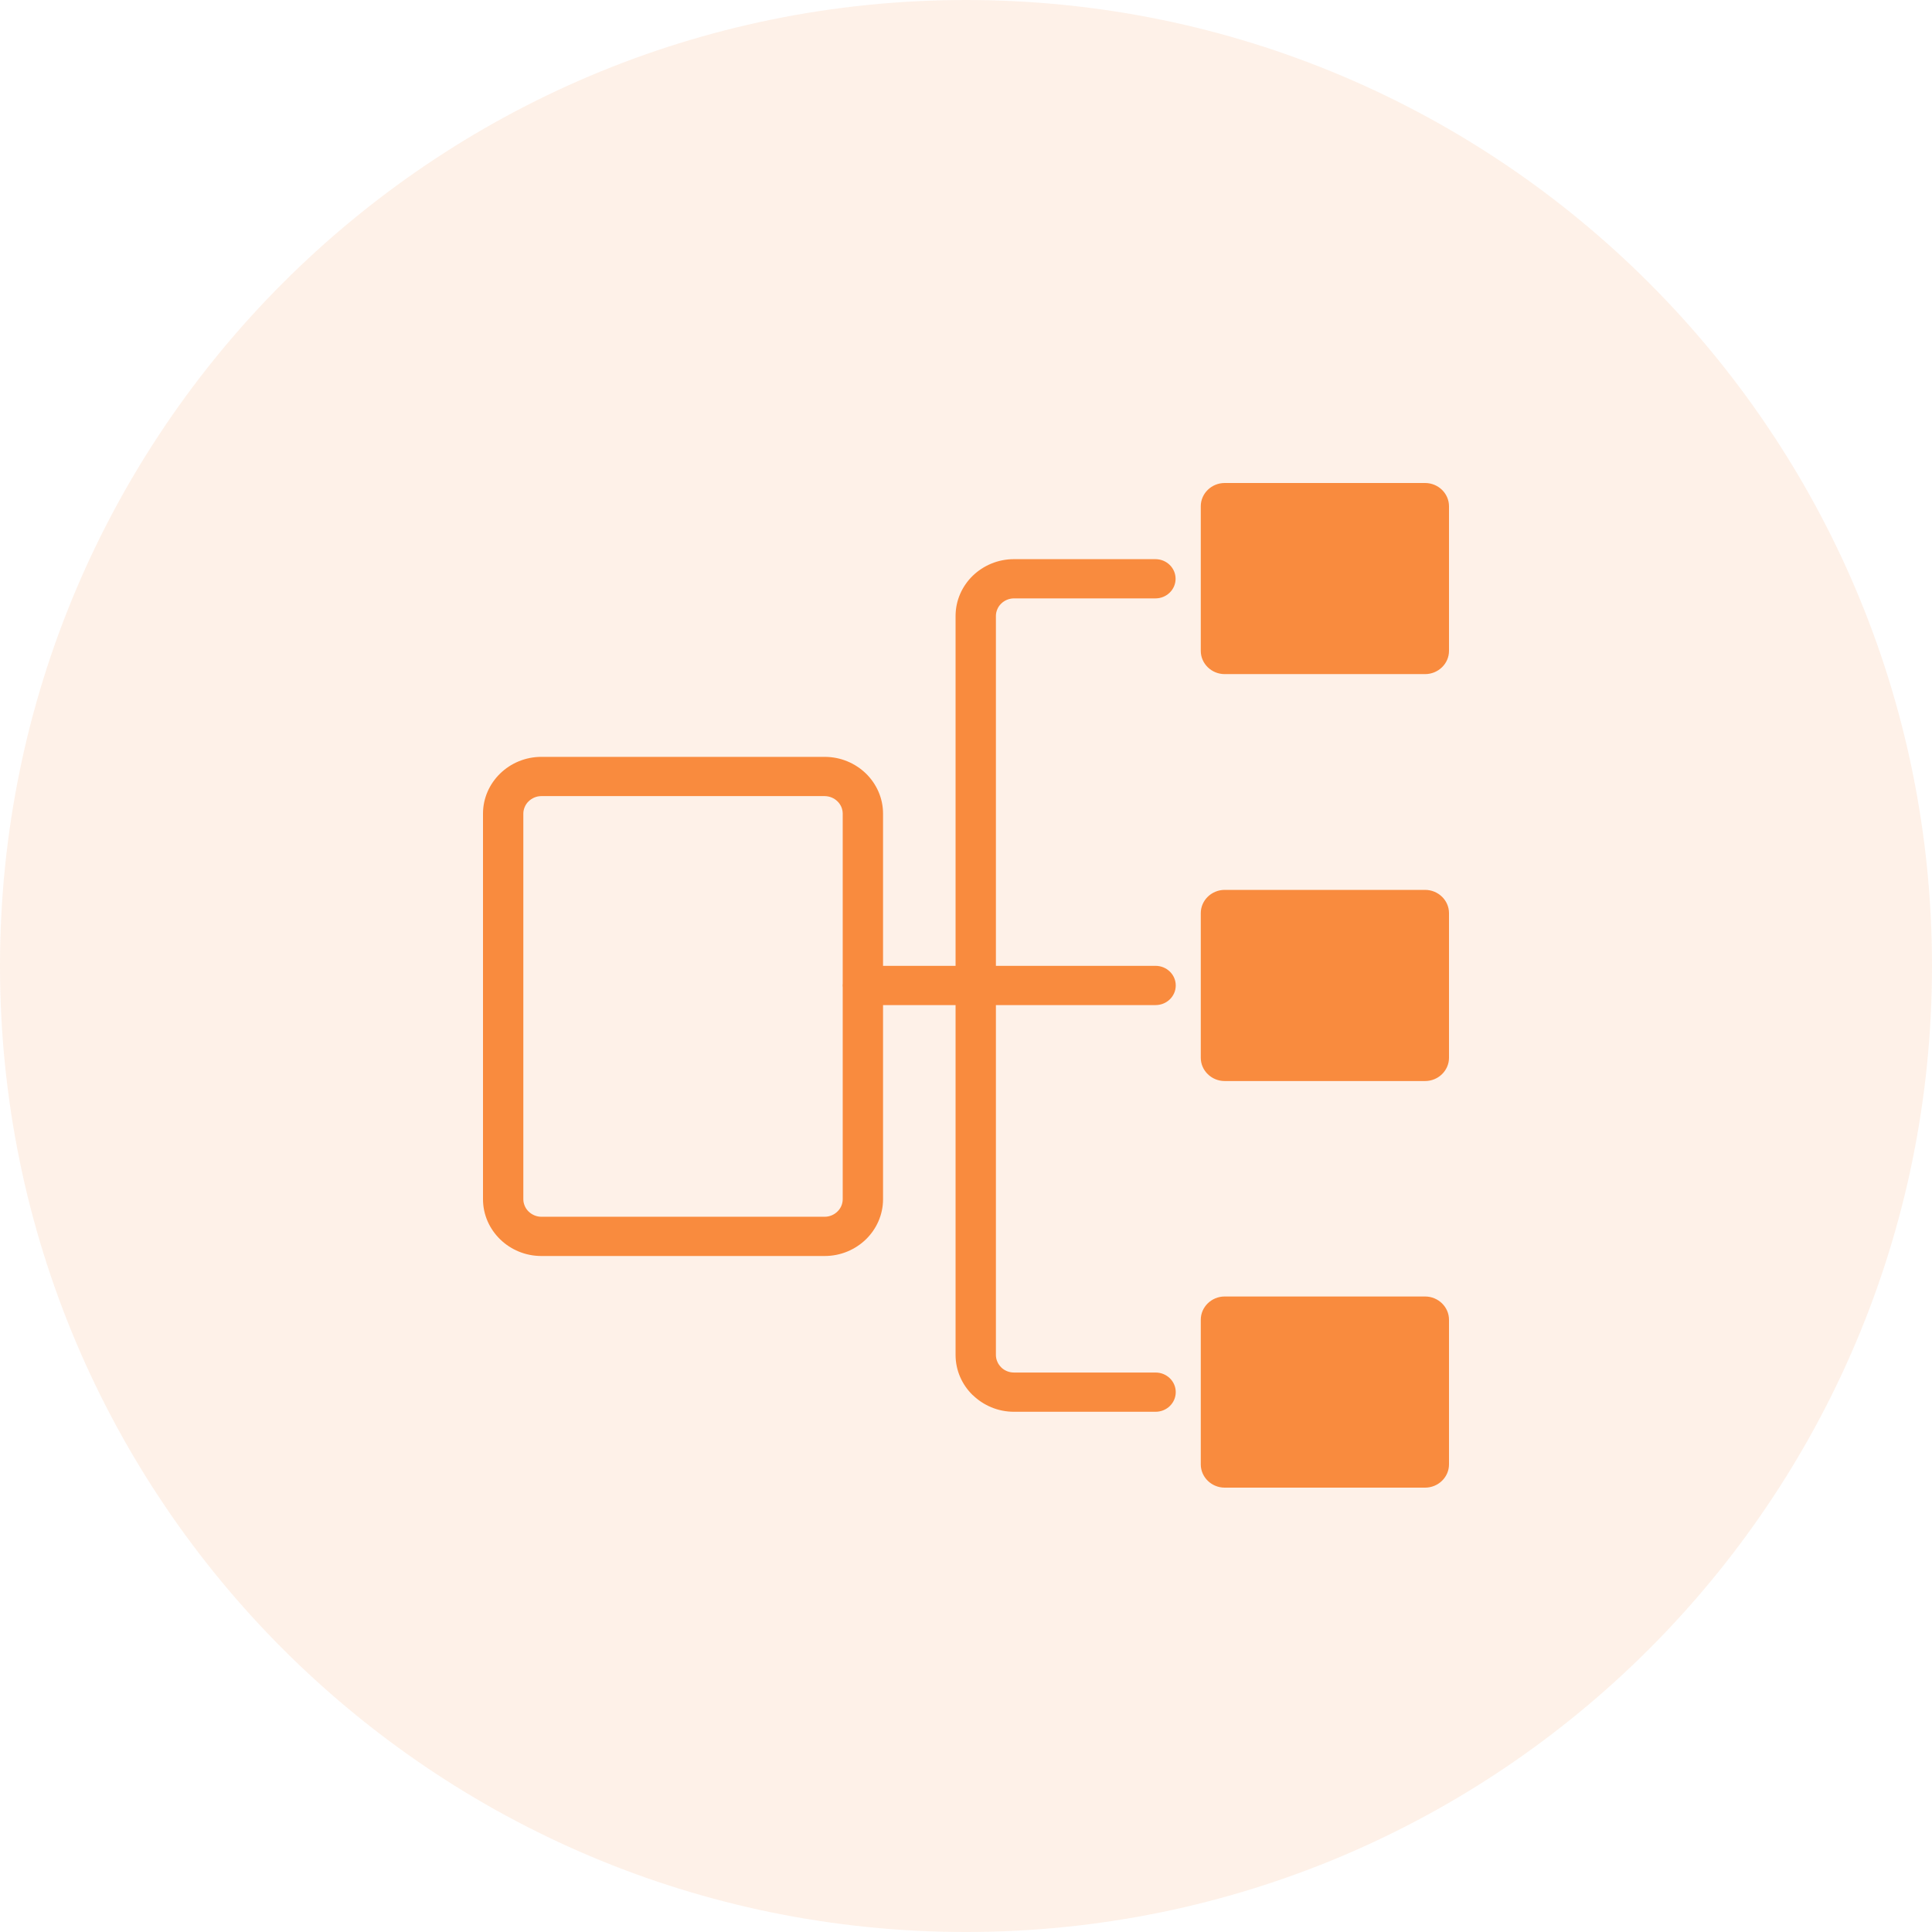
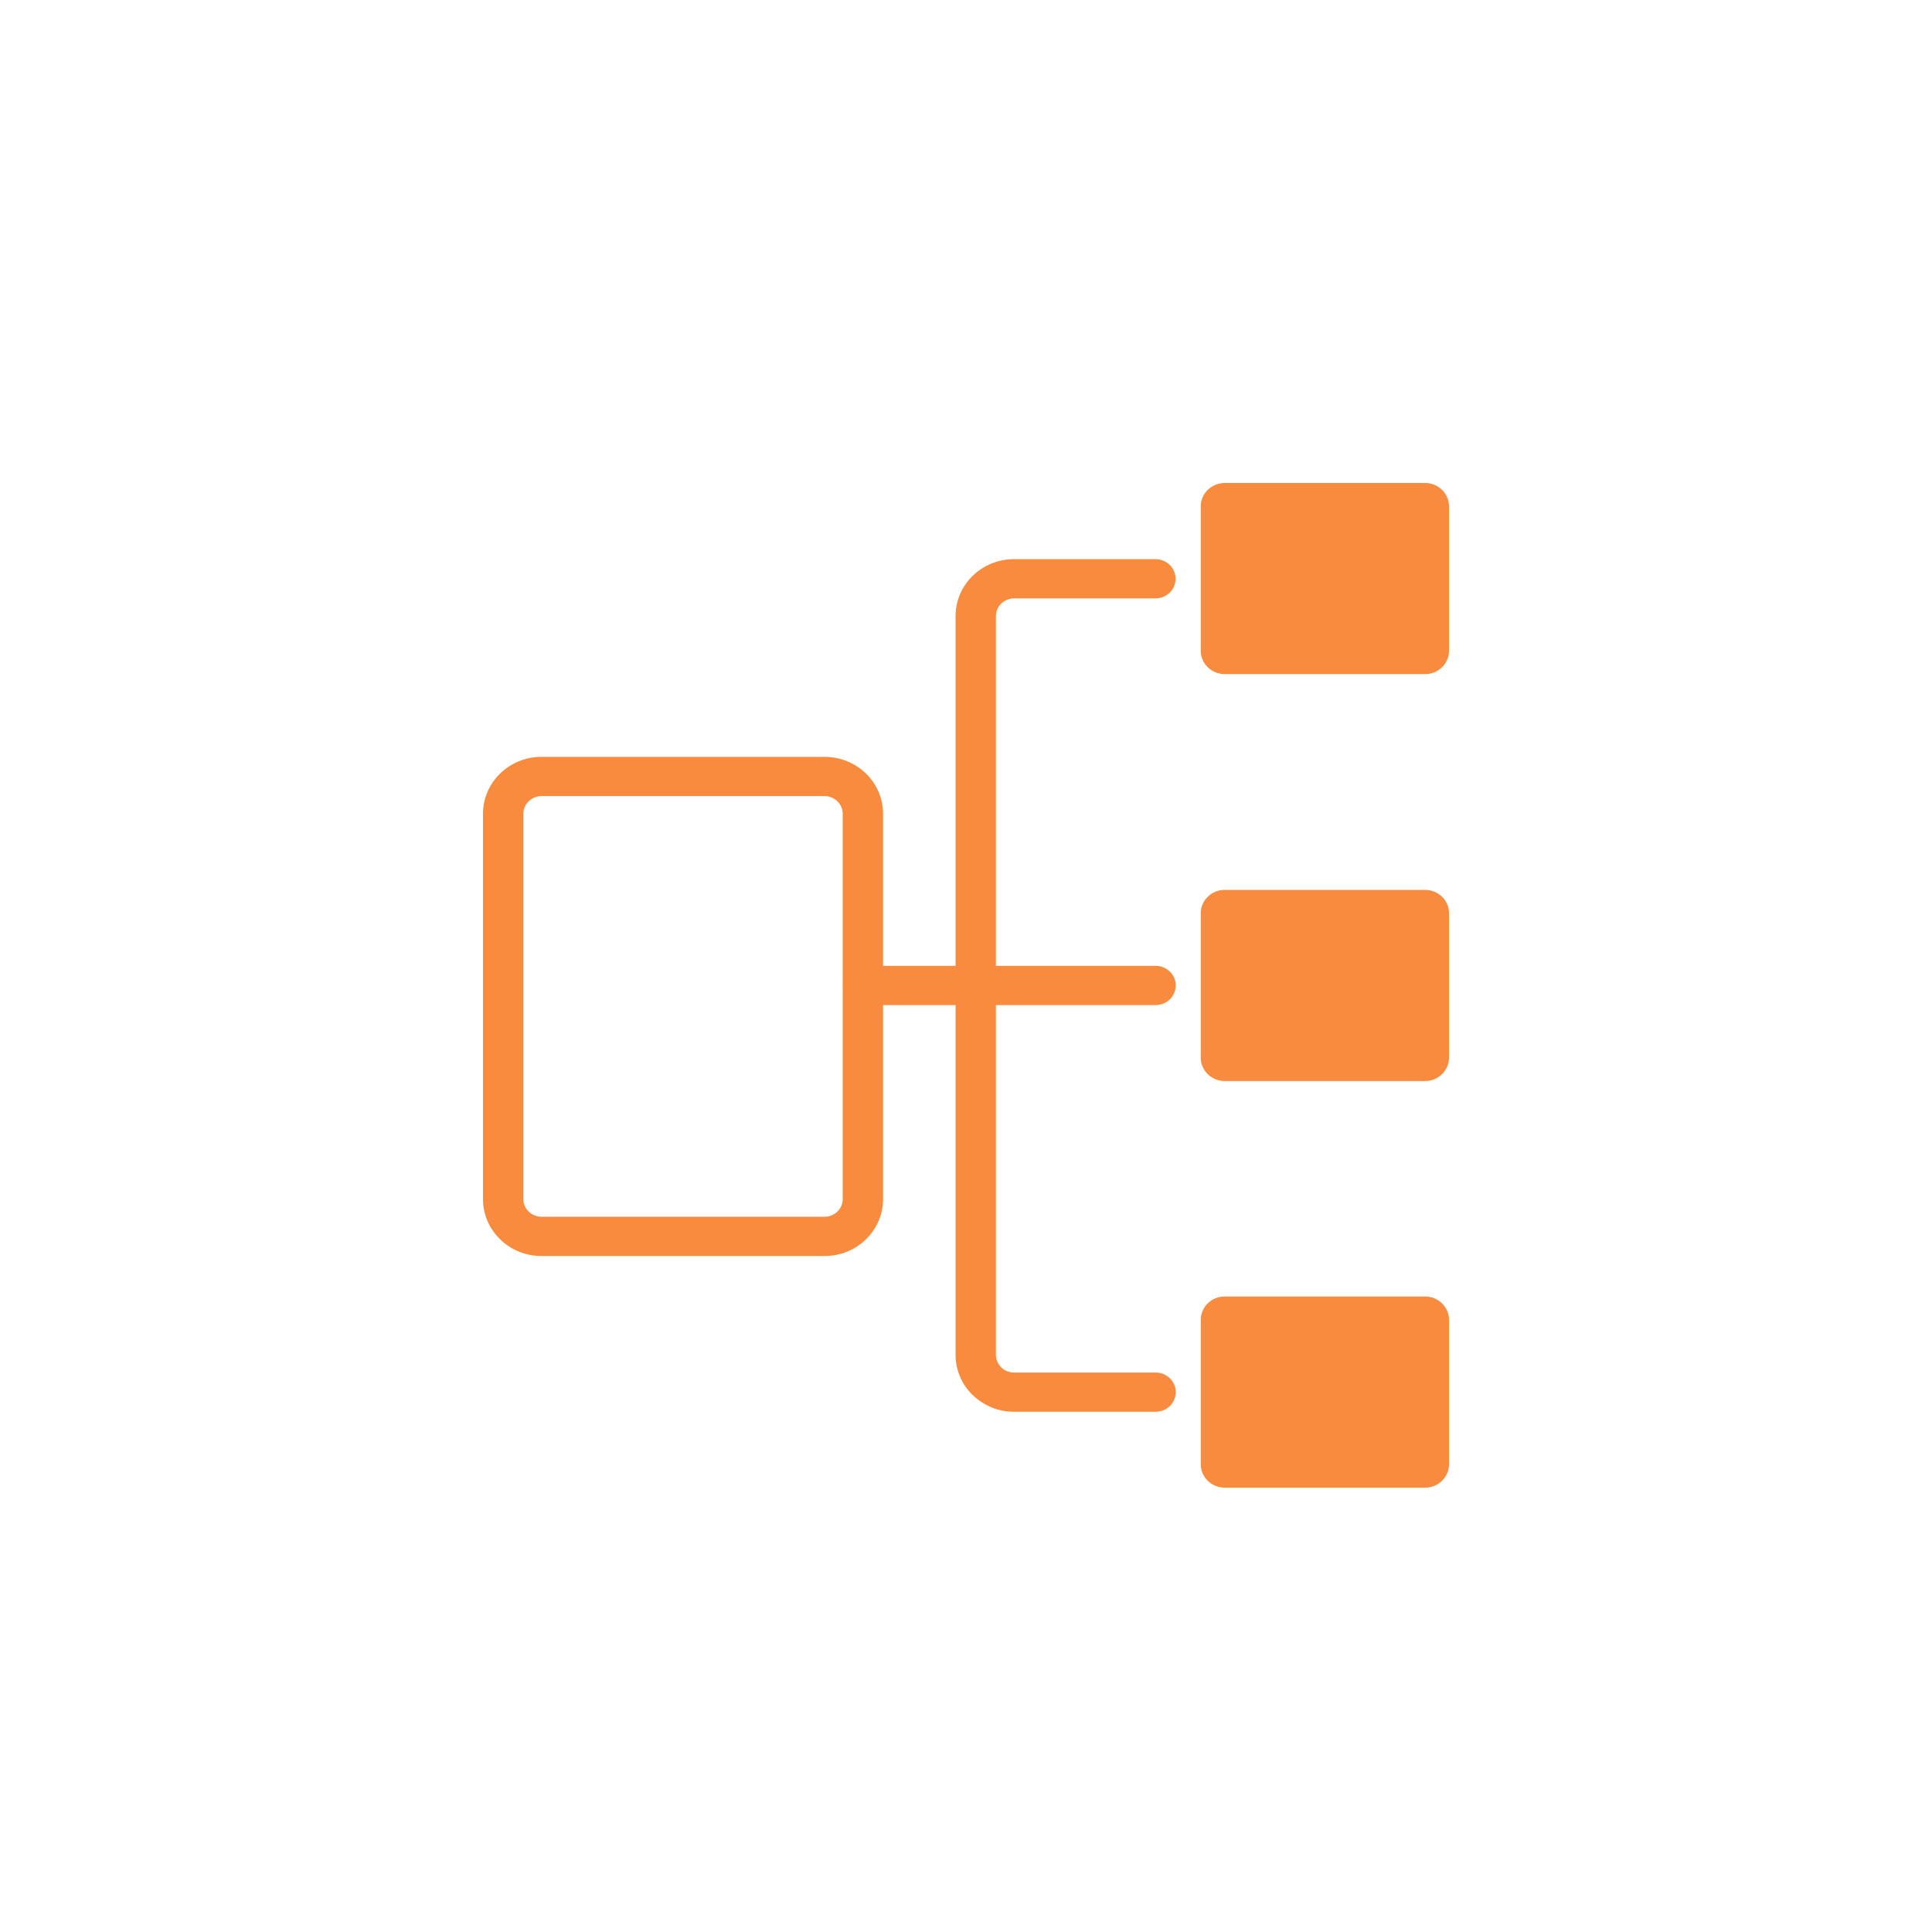
<svg xmlns="http://www.w3.org/2000/svg" width="48" height="48" viewBox="0 0 48 48" fill="none">
-   <path opacity="0.1" d="M24 48C37.255 48 48 37.255 48 24C48 10.745 37.255 0 24 0C10.745 0 0 10.745 0 24C0 37.255 10.745 48 24 48Z" fill="#F97417" />
  <g clip-path="url(#clip0_171_71951)">
    <path d="M13.45 18.804H20.489C20.888 18.804 21.251 18.963 21.514 19.218C21.776 19.474 21.939 19.827 21.939 20.215V23.996H23.741V15.303C23.741 14.915 23.904 14.562 24.166 14.306C24.429 14.051 24.792 13.892 25.191 13.892H28.706C28.983 13.892 29.207 14.11 29.207 14.38C29.207 14.649 28.983 14.867 28.706 14.867H25.191C25.069 14.867 24.956 14.917 24.875 14.996C24.833 15.036 24.8 15.084 24.778 15.137C24.755 15.19 24.743 15.246 24.743 15.303V23.996H28.71C28.987 23.996 29.211 24.214 29.211 24.484C29.211 24.753 28.987 24.971 28.71 24.971H24.743V33.664C24.743 33.721 24.755 33.778 24.778 33.83C24.8 33.883 24.833 33.931 24.875 33.971L24.874 33.972C24.958 34.054 25.072 34.1 25.191 34.1H28.71C28.987 34.1 29.211 34.318 29.211 34.587C29.211 34.857 28.987 35.075 28.71 35.075H25.191C24.793 35.075 24.431 34.916 24.169 34.661L24.168 34.66L24.166 34.661C23.904 34.405 23.741 34.052 23.741 33.664V24.971H21.939V29.794C21.939 30.182 21.776 30.535 21.514 30.791C21.251 31.046 20.888 31.205 20.489 31.205H13.45C13.051 31.205 12.688 31.046 12.426 30.791C12.163 30.535 12 30.182 12 29.794V20.215C12 19.827 12.163 19.474 12.426 19.218C12.688 18.963 13.051 18.804 13.45 18.804ZM30.427 32.211H35.406C35.733 32.211 36 32.472 36 32.789V36.382C36 36.7 35.733 36.96 35.406 36.96H30.427C30.1 36.96 29.833 36.7 29.833 36.382V32.789C29.833 32.471 30.1 32.211 30.427 32.211ZM30.427 22.109H35.406C35.733 22.109 36 22.369 36 22.687V26.28C36 26.598 35.733 26.858 35.406 26.858H30.427C30.1 26.858 29.833 26.598 29.833 26.28V22.687C29.833 22.369 30.1 22.109 30.427 22.109ZM30.427 12H35.406C35.733 12 36 12.26 36 12.578V16.171C36 16.488 35.733 16.748 35.406 16.748H30.427C30.1 16.748 29.833 16.488 29.833 16.171V12.578C29.833 12.26 30.1 12 30.427 12ZM20.937 24.533C20.935 24.516 20.934 24.5 20.934 24.484C20.934 24.467 20.935 24.451 20.937 24.434V20.215C20.937 20.158 20.925 20.102 20.903 20.049C20.88 19.996 20.847 19.948 20.805 19.908C20.764 19.867 20.714 19.835 20.66 19.813C20.606 19.791 20.548 19.78 20.489 19.779H13.45C13.328 19.779 13.216 19.829 13.134 19.908C13.092 19.948 13.059 19.996 13.037 20.049C13.014 20.102 13.002 20.158 13.002 20.215V29.794C13.002 29.851 13.014 29.907 13.037 29.96C13.059 30.013 13.092 30.061 13.134 30.101C13.216 30.18 13.328 30.23 13.45 30.23H20.489C20.612 30.23 20.724 30.18 20.805 30.101C20.847 30.061 20.88 30.013 20.903 29.96C20.925 29.907 20.937 29.851 20.937 29.794V24.533Z" fill="#F98B3E" />
  </g>
  <defs>
    <clipPath id="clip0_171_71951">
      <rect width="24" height="24.96" fill="white" transform="translate(12 12)" />
    </clipPath>
  </defs>
</svg>